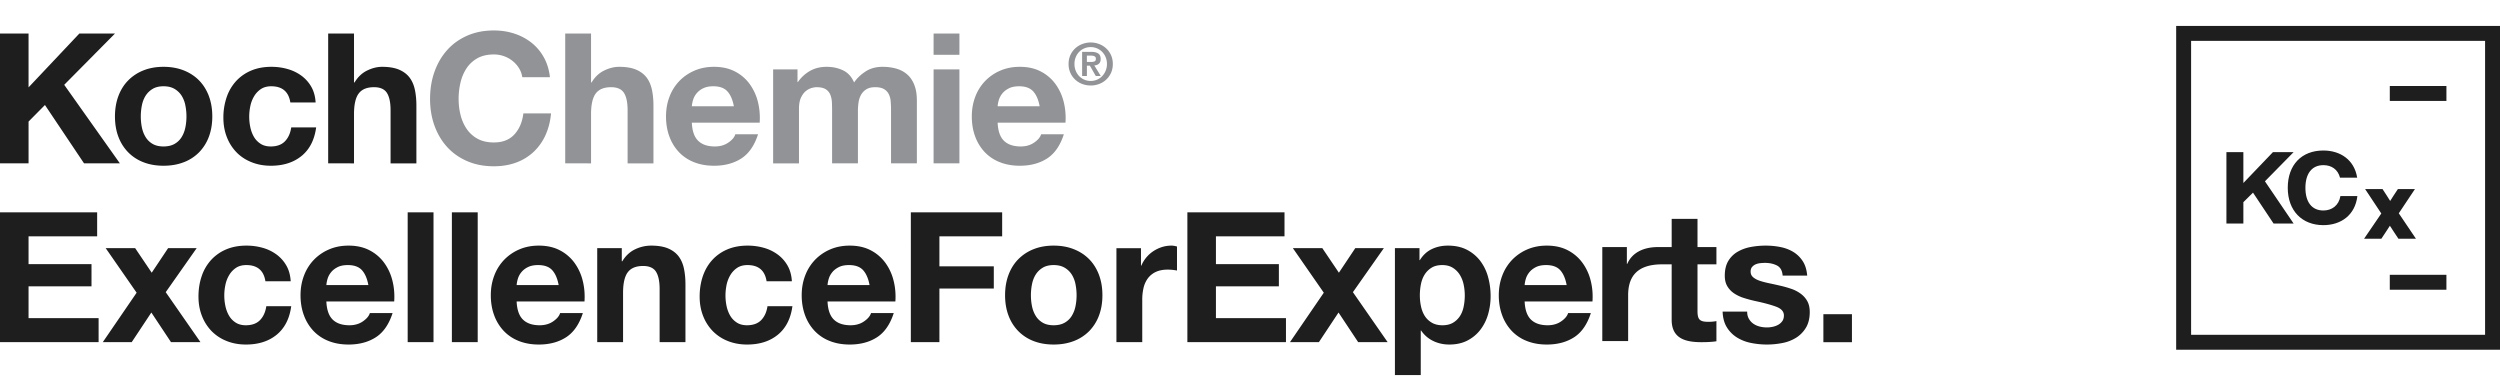
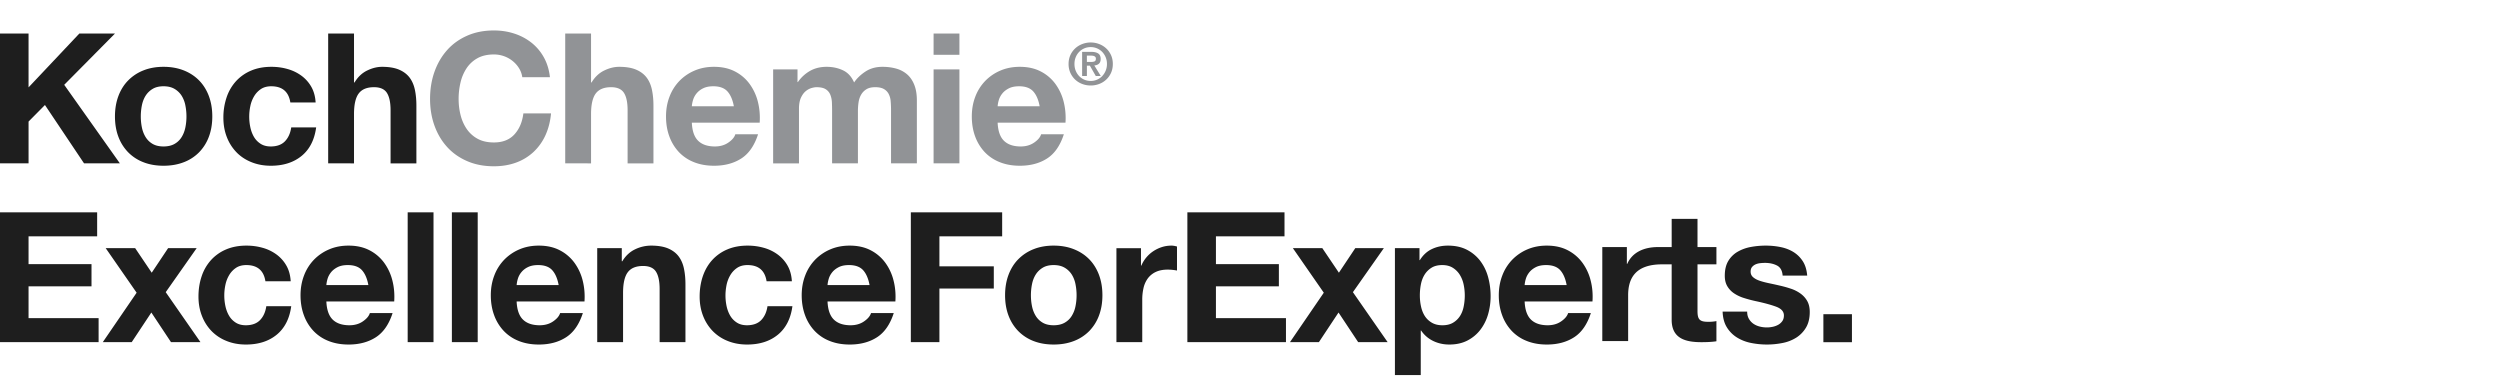
<svg xmlns="http://www.w3.org/2000/svg" width="386" height="58" viewBox="0 0 386 58">
  <g fill="none" fill-rule="evenodd">
    <path d="M76.258 4.702c1.104 0 2.15.16 3.132.478a8.498 8.498 0 0 1 2.642 1.39 7.53 7.53 0 0 1 1.923 2.258c.506.9.825 1.929.956 3.09h-4.27a3.614 3.614 0 0 0-.505-1.39 4.454 4.454 0 0 0-.984-1.109 4.548 4.548 0 0 0-1.333-.744 4.57 4.57 0 0 0-1.56-.267c-.993 0-1.835.193-2.53.575a4.789 4.789 0 0 0-1.683 1.544 6.767 6.767 0 0 0-.94 2.203 10.903 10.903 0 0 0-.295 2.556c0 .843.097 1.66.295 2.457.197.795.51 1.511.94 2.147a4.833 4.833 0 0 0 1.683 1.53c.695.384 1.537.575 2.53.575 1.35 0 2.4-.411 3.16-1.235.757-.823 1.223-1.91 1.391-3.255h4.27c-.115 1.252-.406 2.385-.871 3.396a8.158 8.158 0 0 1-1.855 2.583 7.925 7.925 0 0 1-2.694 1.628c-1.033.374-2.166.561-3.402.561-1.535 0-2.915-.265-4.14-.8-1.227-.534-2.263-1.267-3.105-2.203-.844-.935-1.49-2.037-1.94-3.3-.45-1.263-.672-2.625-.672-4.084 0-1.498.222-2.886.672-4.17.45-1.28 1.096-2.399 1.94-3.354.842-.954 1.878-1.703 3.105-2.245 1.225-.544 2.605-.815 4.14-.815zm81.202 5.615c1.236 0 2.313.238 3.231.716a6.45 6.45 0 0 1 2.261 1.923 7.909 7.909 0 0 1 1.278 2.752c.26 1.029.356 2.106.282 3.228h-10.477c.056 1.29.381 2.227.984 2.808.598.58 1.46.87 2.581.87.805 0 1.5-.202 2.081-.605.58-.4.937-.828 1.067-1.277h3.51c-.563 1.741-1.422 2.985-2.583 3.734-1.161.749-2.566 1.124-4.215 1.124-1.142 0-2.173-.182-3.087-.549a6.422 6.422 0 0 1-2.333-1.557 7.04 7.04 0 0 1-1.476-2.414c-.346-.937-.516-1.965-.516-3.09 0-1.084.174-2.095.53-3.031a7.125 7.125 0 0 1 1.518-2.429 7.133 7.133 0 0 1 2.346-1.614c.906-.392 1.914-.589 3.018-.589zm-47.215 0c1.234 0 2.312.238 3.231.716a6.443 6.443 0 0 1 2.26 1.923 7.943 7.943 0 0 1 1.28 2.752c.26 1.029.354 2.106.28 3.228H106.82c.056 1.29.382 2.227.984 2.808.598.58 1.46.87 2.581.87.808 0 1.5-.202 2.08-.605.581-.4.938-.828 1.068-1.277h3.51c-.56 1.741-1.422 2.985-2.582 3.734-1.163.749-2.567 1.124-4.215 1.124-1.142 0-2.173-.182-3.089-.549a6.437 6.437 0 0 1-2.332-1.557 7.036 7.036 0 0 1-1.474-2.414c-.348-.937-.518-1.965-.518-3.09 0-1.084.175-2.095.532-3.031a7.12 7.12 0 0 1 1.515-2.429 7.122 7.122 0 0 1 2.349-1.614c.905-.392 1.912-.589 3.017-.589zm37.891.393v14.513h-3.99V10.71h3.99zm-11.882-.393c.768 0 1.48.094 2.136.28a4.32 4.32 0 0 1 1.684.898c.47.414.835.95 1.095 1.616.264.663.395 1.464.395 2.4v9.712h-3.988V17c0-.487-.019-.945-.057-1.376a2.894 2.894 0 0 0-.31-1.122 1.865 1.865 0 0 0-.745-.76c-.327-.185-.77-.28-1.331-.28-.564 0-1.017.108-1.365.324a2.341 2.341 0 0 0-.813.84c-.199.348-.329.74-.395 1.18-.064.44-.097.885-.097 1.335v8.083h-3.988v-8.14c0-.43-.01-.855-.028-1.278-.02-.42-.1-.81-.241-1.165a1.789 1.789 0 0 0-.7-.855c-.33-.216-.812-.323-1.447-.323-.19 0-.434.041-.744.125a2.486 2.486 0 0 0-.898.478c-.292.234-.54.571-.746 1.01-.205.44-.308 1.015-.308 1.728v8.42h-3.99V10.71h3.763v1.965h.057a5.695 5.695 0 0 1 1.896-1.741c.739-.412 1.585-.617 2.541-.617.918 0 1.758.177 2.514.534.761.356 1.337.981 1.73 1.88.43-.637 1.016-1.198 1.753-1.684.742-.487 1.615-.73 2.627-.73zM91.257 5.18v7.55h.083c.506-.84 1.153-1.454 1.94-1.838.788-.384 1.556-.575 2.305-.575 1.067 0 1.942.144 2.625.435.685.29 1.222.693 1.616 1.207.393.514.67 1.143.828 1.881.158.74.238 1.559.238 2.457v8.926h-3.99v-8.196c0-1.197-.185-2.092-.56-2.681-.376-.59-1.038-.884-1.993-.884-1.086 0-1.874.323-2.362.967-.485.647-.73 1.708-.73 3.187v7.607H87.27V5.18h3.987zm66.093 8.141c-.638 0-1.166.108-1.589.323-.42.216-.76.481-1.01.8-.255.319-.43.656-.535 1.01a4.303 4.303 0 0 0-.18.954h6.488c-.188-1.01-.521-1.777-.998-2.302-.48-.523-1.206-.785-2.176-.785zm-47.216 0c-.636 0-1.165.108-1.587.323a2.932 2.932 0 0 0-1.545 1.81 4.42 4.42 0 0 0-.183.954h6.489c-.188-1.01-.52-1.777-.998-2.302-.478-.523-1.205-.785-2.176-.785zm58.27-6.762c.451 0 .882.079 1.294.237.414.156.777.378 1.088.667.317.286.565.636.755 1.044.184.408.28.865.28 1.369 0 .509-.096.97-.28 1.378a3.25 3.25 0 0 1-1.843 1.716 3.69 3.69 0 0 1-1.295.231c-.45 0-.88-.078-1.293-.23a3.302 3.302 0 0 1-1.09-.668 3.272 3.272 0 0 1-.752-1.05 3.318 3.318 0 0 1-.28-1.377c0-.504.095-.96.28-1.37a3.23 3.23 0 0 1 .752-1.043 3.36 3.36 0 0 1 1.09-.667 3.578 3.578 0 0 1 1.293-.237zm0 .713c-.348 0-.677.064-.983.194-.304.13-.57.311-.794.542a2.546 2.546 0 0 0-.535.824c-.13.316-.195.665-.195 1.044s.064.73.195 1.05c.13.319.309.595.535.83.224.234.49.417.794.547.306.13.635.196.982.196.344 0 .67-.066.975-.196.306-.13.572-.313.797-.547a2.695 2.695 0 0 0 .739-1.88 2.656 2.656 0 0 0-.74-1.868 2.462 2.462 0 0 0-1.771-.737zm.081.736c.47 0 .83.084 1.08.25.253.165.378.45.378.853 0 .172-.027.318-.074.44a.762.762 0 0 1-.21.297.926.926 0 0 1-.314.18 1.522 1.522 0 0 1-.382.079l.998 1.626h-.775l-.906-1.591h-.464v1.591h-.737V8.008zm-.045.579h-.624v.978h.659c.213 0 .389-.03.526-.089.136-.059.204-.201.204-.427 0-.1-.025-.18-.072-.24a.46.46 0 0 0-.18-.137.912.912 0 0 0-.25-.068 2.015 2.015 0 0 0-.263-.017zm-20.304-3.409v3.285h-3.99V5.178h3.99z" fill="#919396" />
    <path d="M223.551 37.923c1.14 0 2.124.216 2.948.645a6.114 6.114 0 0 1 2.051 1.713 7.274 7.274 0 0 1 1.208 2.484c.26.945.393 1.934.393 2.962 0 .973-.134 1.91-.393 2.808a7.166 7.166 0 0 1-1.194 2.387 5.936 5.936 0 0 1-1.994 1.656c-.796.411-1.727.618-2.795.618-.898 0-1.73-.182-2.487-.549a4.682 4.682 0 0 1-1.867-1.614h-.056v6.878h-3.989V38.316h3.793v1.852h.056c.486-.785 1.103-1.355 1.854-1.711.748-.356 1.572-.534 2.472-.534zm-169.735 0c1.236 0 2.312.238 3.23.716a6.465 6.465 0 0 1 2.261 1.923 7.909 7.909 0 0 1 1.278 2.752c.262 1.029.354 2.106.281 3.228H50.39c.057 1.291.384 2.227.983 2.808.598.58 1.46.87 2.585.87.805 0 1.497-.201 2.077-.604.58-.402.937-.83 1.07-1.277h3.51c-.563 1.74-1.423 2.984-2.584 3.733-1.163.749-2.566 1.124-4.214 1.124-1.143 0-2.172-.182-3.09-.549a6.412 6.412 0 0 1-2.331-1.558 6.986 6.986 0 0 1-1.474-2.413c-.348-.937-.52-1.965-.52-3.09 0-1.083.177-2.095.534-3.031a7.12 7.12 0 0 1 1.515-2.429 7.133 7.133 0 0 1 2.347-1.614c.906-.392 1.914-.589 3.02-.589zm61.623 0c.862 0 1.691.112 2.487.337a6.623 6.623 0 0 1 2.135 1.025 5.502 5.502 0 0 1 1.531 1.712c.393.684.617 1.494.673 2.428h-3.904c-.261-1.666-1.245-2.498-2.948-2.498-.638 0-1.172.146-1.601.434-.431.29-.782.666-1.055 1.125A4.928 4.928 0 0 0 112.18 44c-.11.553-.167 1.1-.167 1.644a8.1 8.1 0 0 0 .167 1.6c.114.542.297 1.034.549 1.473.254.44.594.801 1.025 1.08.432.282.956.423 1.574.423.954 0 1.69-.267 2.205-.8.513-.534.838-1.25.968-2.148h3.849c-.263 1.928-1.012 3.396-2.248 4.407-1.236 1.012-2.817 1.517-4.747 1.517-1.084 0-2.082-.182-2.991-.549a6.632 6.632 0 0 1-2.317-1.529 6.981 6.981 0 0 1-1.49-2.345c-.354-.907-.532-1.904-.532-2.988 0-1.124.164-2.167.49-3.13.33-.965.81-1.8 1.448-2.501a6.606 6.606 0 0 1 2.331-1.642c.918-.392 1.966-.589 3.145-.589zm47.246 0c1.142 0 2.176.183 3.102.548.925.364 1.718.879 2.375 1.544.655.664 1.16 1.47 1.517 2.413.355.947.534 1.998.534 3.159 0 1.16-.18 2.21-.534 3.144a6.837 6.837 0 0 1-1.517 2.401 6.667 6.667 0 0 1-2.375 1.53c-.926.355-1.96.534-3.102.534-1.144 0-2.173-.179-3.09-.533a6.649 6.649 0 0 1-2.36-1.53 6.812 6.812 0 0 1-1.517-2.402c-.355-.934-.534-1.984-.534-3.144 0-1.16.18-2.212.534-3.159.356-.943.86-1.75 1.517-2.413a6.777 6.777 0 0 1 2.36-1.544c.917-.365 1.946-.548 3.09-.548zm-124.625 0c.862 0 1.69.112 2.485.337a6.623 6.623 0 0 1 2.135 1.025 5.48 5.48 0 0 1 1.531 1.712c.393.684.617 1.494.674 2.428H40.98c-.261-1.666-1.245-2.498-2.948-2.498-.638 0-1.172.146-1.601.434-.431.29-.782.666-1.054 1.125A4.84 4.84 0 0 0 34.8 44a7.85 7.85 0 0 0 0 3.244c.113.542.296 1.034.55 1.473.252.44.592.801 1.023 1.08.432.282.956.423 1.574.423.956 0 1.69-.267 2.205-.8.515-.534.836-1.25.968-2.148h3.847c-.26 1.928-1.012 3.396-2.244 4.407-1.237 1.012-2.821 1.517-4.749 1.517-1.084 0-2.082-.182-2.99-.549a6.64 6.64 0 0 1-2.318-1.529 6.95 6.95 0 0 1-1.488-2.345c-.356-.907-.534-1.904-.534-2.988 0-1.124.164-2.167.492-3.13a7.038 7.038 0 0 1 1.446-2.501 6.606 6.606 0 0 1 2.331-1.642c.918-.392 1.966-.589 3.147-.589zm200.77 0c1.236 0 2.313.238 3.23.716a6.465 6.465 0 0 1 2.26 1.923 7.847 7.847 0 0 1 1.278 2.752c.263 1.029.357 2.106.28 3.228h-10.474c.055 1.291.382 2.227.982 2.808.6.58 1.462.87 2.585.87.804 0 1.498-.201 2.078-.604.58-.402.936-.83 1.068-1.277h3.51c-.562 1.74-1.423 2.984-2.584 3.733-1.16.749-2.565 1.124-4.213 1.124-1.142 0-2.173-.182-3.089-.549a6.404 6.404 0 0 1-2.333-1.558 6.986 6.986 0 0 1-1.474-2.413c-.347-.937-.52-1.965-.52-3.09 0-1.083.178-2.095.534-3.031a7.125 7.125 0 0 1 1.518-2.429 7.136 7.136 0 0 1 2.343-1.614c.909-.392 1.915-.589 3.02-.589zm-107.633 0c1.236 0 2.314.238 3.23.716a6.45 6.45 0 0 1 2.261 1.923 7.813 7.813 0 0 1 1.276 2.752c.264 1.029.358 2.106.283 3.228h-10.476c.056 1.291.383 2.227.984 2.808.598.58 1.458.87 2.583.87.805 0 1.498-.201 2.079-.604.58-.402.937-.83 1.067-1.277h3.511c-.563 1.74-1.423 2.984-2.584 3.733-1.161.749-2.566 1.124-4.214 1.124-1.142 0-2.172-.182-3.087-.549a6.375 6.375 0 0 1-2.332-1.558 6.963 6.963 0 0 1-1.476-2.413c-.346-.937-.52-1.965-.52-3.09 0-1.083.177-2.095.534-3.031a7.125 7.125 0 0 1 1.517-2.429 7.143 7.143 0 0 1 2.345-1.614c.907-.392 1.914-.589 3.02-.589zm141.43 0c.786 0 1.549.075 2.288.224.742.15 1.4.403 1.981.758.58.356 1.064.829 1.448 1.418.383.59.612 1.334.687 2.232h-3.791c-.058-.766-.346-1.286-.871-1.558-.525-.271-1.142-.407-1.855-.407-.224 0-.467.014-.73.042-.262.028-.5.09-.716.182-.215.094-.398.23-.547.407-.15.179-.225.417-.225.717 0 .355.13.645.393.87.263.225.605.407 1.026.548.42.14.904.266 1.446.379.544.113 1.095.234 1.656.365.58.13 1.148.29 1.7.477a5.51 5.51 0 0 1 1.474.744c.431.31.779.691 1.04 1.15.262.46.394 1.025.394 1.7 0 .953-.193 1.754-.575 2.4a4.643 4.643 0 0 1-1.504 1.558 6.153 6.153 0 0 1-2.12.827 12.314 12.314 0 0 1-4.902-.013 6.502 6.502 0 0 1-2.148-.843 4.815 4.815 0 0 1-1.546-1.558c-.403-.645-.624-1.455-.658-2.428h3.79c0 .431.088.8.267 1.109.179.31.408.561.686.757a3 3 0 0 0 .972.436c.365.094.744.14 1.137.14.281 0 .573-.032.884-.098.31-.066.591-.168.845-.31.252-.14.46-.326.63-.56.166-.233.253-.528.253-.885 0-.599-.398-1.047-1.194-1.348-.796-.299-1.905-.597-3.329-.898a19.652 19.652 0 0 1-1.698-.462 5.814 5.814 0 0 1-1.474-.702 3.367 3.367 0 0 1-1.04-1.096c-.263-.438-.394-.977-.394-1.614 0-.935.183-1.703.548-2.302a4.042 4.042 0 0 1 1.448-1.418 6.347 6.347 0 0 1 2.021-.73c.75-.14 1.518-.21 2.303-.21zm-189.432 0c1.236 0 2.314.238 3.23.716a6.455 6.455 0 0 1 2.263 1.923 7.909 7.909 0 0 1 1.278 2.752c.26 1.029.354 2.106.28 3.228H79.768c.056 1.291.383 2.227.984 2.808.598.58 1.46.87 2.583.87.805 0 1.498-.201 2.079-.604.58-.402.937-.83 1.067-1.277h3.511c-.563 1.74-1.425 2.984-2.586 3.733-1.16.749-2.564 1.124-4.212 1.124-1.142 0-2.172-.182-3.089-.549a6.412 6.412 0 0 1-2.33-1.558 6.963 6.963 0 0 1-1.476-2.413c-.346-.937-.518-1.965-.518-3.09 0-1.083.175-2.095.533-3.031a7.095 7.095 0 0 1 1.516-2.429 7.143 7.143 0 0 1 2.345-1.614c.907-.392 1.914-.589 3.02-.589zm178.899-4.128v4.352h2.922v2.667h-2.922v7.188c0 1.348.337 1.685 1.686 1.685.42 0 .815-.028 1.236-.113v3.115c-.675.113-1.544.142-2.333.142-2.442 0-4.577-.563-4.577-3.453v-8.564h-1.496c-4.01.004-5.225 2.059-5.225 4.77v7.079h-3.99V38.147h3.793v2.598h.056c.773-1.77 2.546-2.598 4.756-2.598h2.106v-4.352h3.988zm23.846 14.712v4.324h-4.41v-4.324h4.41zM100.525 37.923c1.067 0 1.943.145 2.628.435.682.29 1.22.693 1.613 1.207.395.516.671 1.143.83 1.882.158.738.238 1.558.238 2.456v8.927h-3.988v-8.197c0-1.197-.188-2.092-.561-2.68-.376-.592-1.04-.885-1.996-.885-1.086 0-1.872.321-2.359.968-.486.646-.73 1.71-.73 3.186v7.608h-3.989V38.316h3.793v2.02h.083c.506-.84 1.162-1.454 1.966-1.838a5.687 5.687 0 0 1 2.472-.575zM15 32.786v3.706H4.409v4.294h9.72v3.426h-9.72v4.912h10.816v3.706H0V32.786h14.999zm165.857 5.137c.262 0 .553.047.872.141v3.706a7.32 7.32 0 0 0-.676-.1 7.168 7.168 0 0 0-.758-.041c-.73 0-1.347.122-1.853.365a3.215 3.215 0 0 0-1.222.995 4.02 4.02 0 0 0-.66 1.475 8.052 8.052 0 0 0-.196 1.825v6.54h-3.988V38.317h3.791v2.695h.056c.187-.449.441-.866.76-1.25.317-.382.682-.71 1.094-.981a5.361 5.361 0 0 1 1.32-.633c.469-.149.956-.224 1.46-.224zM66.934 32.784V52.83h-3.989V32.784h3.99zm87.8.002v3.706h-9.689v4.631h8.398v3.426h-8.398v8.28h-4.411V32.787h14.1zm43.594 0v3.706H187.74v4.294h9.718v3.426h-9.718v4.912h10.813v3.706H183.33V32.786h15zm-124.57-.002V52.83H69.77V32.784h3.99zm-52.887 5.532l2.555 3.79 2.529-3.79h4.41l-4.777 6.795 5.366 7.719h-4.55l-3.036-4.577-3.033 4.577H15.87l5.225-7.636-4.775-6.878h4.55zm183.297 0l2.557 3.79 2.528-3.79h4.411l-4.776 6.795 5.365 7.719h-4.55l-3.035-4.577-3.033 4.577h-4.466l5.224-7.636-4.773-6.878h4.548zm18.512 2.611c-.657 0-1.204.136-1.646.407a3.316 3.316 0 0 0-1.065 1.053c-.272.43-.463.927-.576 1.488a8.8 8.8 0 0 0-.168 1.741c0 .579.06 1.15.182 1.711.122.562.318 1.053.59 1.475.272.42.632.763 1.082 1.024.449.262.991.394 1.629.394.655 0 1.203-.132 1.643-.394a3.2 3.2 0 0 0 1.067-1.024c.271-.422.466-.913.575-1.475a8.656 8.656 0 0 0 .169-1.71c0-.581-.061-1.153-.183-1.714a4.599 4.599 0 0 0-.603-1.503 3.377 3.377 0 0 0-1.083-1.066c-.44-.271-.978-.407-1.613-.407zm-59.995 0c-.675 0-1.236.136-1.686.407-.45.272-.81.623-1.082 1.053-.27.43-.464.927-.575 1.488a8.656 8.656 0 0 0-.168 1.712c0 .58.055 1.146.168 1.699.111.552.304 1.047.575 1.487.272.441.631.792 1.082 1.053.45.262 1.011.394 1.686.394.674 0 1.239-.132 1.698-.394.459-.26.824-.612 1.095-1.053a4.5 4.5 0 0 0 .577-1.487 8.459 8.459 0 0 0 .169-1.7c0-.578-.056-1.15-.169-1.71a4.365 4.365 0 0 0-.577-1.49 3.213 3.213 0 0 0-1.095-1.052c-.459-.271-1.024-.407-1.698-.407zm-108.982 0c-.636 0-1.164.108-1.587.323-.42.216-.758.482-1.01.8-.253.32-.432.656-.533 1.01a4.534 4.534 0 0 0-.184.956h6.488c-.187-1.011-.52-1.779-.997-2.304-.477-.523-1.203-.785-2.177-.785zm29.381 0c-.636 0-1.166.108-1.587.323a2.932 2.932 0 0 0-1.545 1.81 4.413 4.413 0 0 0-.183.956h6.489c-.188-1.011-.52-1.779-.998-2.304-.476-.523-1.203-.785-2.176-.785zm155.635 0c-.638 0-1.167.108-1.59.323-.42.216-.757.482-1.01.8-.253.32-.43.656-.533 1.01a4.413 4.413 0 0 0-.182.956h6.488c-.187-1.011-.521-1.779-.997-2.304-.478-.523-1.205-.785-2.176-.785zm-107.633 0c-.638 0-1.166.108-1.589.323-.42.216-.758.482-1.01.8-.253.32-.43.656-.533 1.01a4.414 4.414 0 0 0-.183.956h6.489c-.188-1.011-.52-1.779-.998-2.304-.478-.523-1.203-.785-2.176-.785zm-89.178-30.61c.86 0 1.688.111 2.482.337.798.224 1.51.567 2.136 1.025a5.48 5.48 0 0 1 1.532 1.712c.394.684.618 1.494.674 2.428h-3.904c-.262-1.666-1.246-2.498-2.948-2.498-.638 0-1.171.146-1.603.434-.43.29-.782.666-1.053 1.124a4.88 4.88 0 0 0-.575 1.515 7.85 7.85 0 0 0 0 3.244c.113.542.295 1.034.547 1.473.252.44.595.801 1.026 1.08.43.282.954.423 1.573.423.954 0 1.69-.268 2.204-.8.514-.534.838-1.25.968-2.148h3.85c-.262 1.928-1.011 3.396-2.247 4.407-1.236 1.01-2.82 1.517-4.747 1.517-1.087 0-2.083-.182-2.992-.549-.909-.365-1.682-.874-2.317-1.529a6.954 6.954 0 0 1-1.49-2.345c-.354-.907-.533-1.904-.533-2.988a9.69 9.69 0 0 1 .492-3.131 7.038 7.038 0 0 1 1.446-2.5 6.613 6.613 0 0 1 2.333-1.642c.918-.392 1.966-.589 3.146-.589zm-16.657 0c1.142 0 2.176.183 3.104.547.927.365 1.718.88 2.373 1.545.655.664 1.16 1.468 1.517 2.413.355.947.534 1.998.534 3.159 0 1.16-.18 2.21-.534 3.144a6.837 6.837 0 0 1-1.517 2.401 6.602 6.602 0 0 1-2.373 1.529c-.928.356-1.962.535-3.104.535-1.142 0-2.173-.179-3.089-.535a6.613 6.613 0 0 1-2.36-1.529 6.837 6.837 0 0 1-1.518-2.4c-.355-.936-.534-1.985-.534-3.145 0-1.161.18-2.212.534-3.159.356-.945.862-1.75 1.518-2.413a6.768 6.768 0 0 1 2.36-1.545c.916-.364 1.947-.547 3.089-.547zM54.659 5.18v7.55h.084c.506-.84 1.152-1.454 1.938-1.838.787-.384 1.554-.575 2.303-.575 1.067 0 1.943.144 2.626.435.683.29 1.222.693 1.615 1.207.393.514.67 1.143.83 1.881.157.739.237 1.559.237 2.457v8.926h-3.987v-8.196c0-1.197-.188-2.092-.563-2.681-.376-.59-1.038-.884-1.994-.884-1.086 0-1.872.321-2.359.967-.488.647-.73 1.708-.73 3.187v7.607H50.67V5.18h3.99zm-50.25 0v8.31l7.838-8.31h5.505l-7.837 7.915 8.595 12.128h-5.533L6.94 16.212l-2.53 2.556v6.455H0V5.18h4.408zM25.25 13.32c-.675 0-1.236.136-1.685.407a3.27 3.27 0 0 0-1.082 1.052c-.272.431-.463.928-.576 1.49a8.789 8.789 0 0 0-.168 1.71c0 .58.057 1.147.168 1.7.113.552.304 1.047.576 1.487.272.441.632.792 1.082 1.053.449.262 1.01.394 1.685.394.674 0 1.24-.132 1.7-.394a3.03 3.03 0 0 0 1.095-1.053c.27-.44.464-.935.575-1.487a8.459 8.459 0 0 0 .169-1.7c0-.578-.056-1.15-.169-1.71a4.363 4.363 0 0 0-.575-1.49 3.244 3.244 0 0 0-1.095-1.052c-.46-.271-1.026-.407-1.7-.407z" fill="#1E1E1E" fill-rule="nonzero" />
    <g fill="#1E1E1E">
-       <path d="M386 4v50h-50V4h50zm-2.304 2.305h-45.39v45.39h45.39V6.304zm-5.969 36.129v2.304h-8.744v-2.304h8.744zm-9.865-13.243l.628.963c.177.269.347.543.516.814l.035.059c.182-.29.365-.583.557-.874l.637-.962h2.63l-2.492 3.742 2.645 3.922h-2.703l-.678-1.02c-.22-.332-.432-.653-.64-.98-.192.304-.392.608-.597.92l-.717 1.08h-2.666l2.656-3.894-2.5-3.77h2.69zm-9.133-5.953c2.617 0 4.785 1.44 5.219 4.198H361.3c-.34-1.301-1.333-1.937-2.571-1.937-1.782 0-2.773 1.317-2.773 3.501 0 2.2.991 3.5 2.773 3.5 1.3 0 2.385-.758 2.632-2.23h2.618c-.34 2.943-2.54 4.492-5.25 4.492-3.285 0-5.499-2.215-5.499-5.762 0-3.547 2.137-5.762 5.499-5.762zm-12.353.248v4.771l4.569-4.771h3.191l-4.43 4.508 4.43 6.52h-3.097l-3.176-4.77-1.487 1.472v3.298h-2.617V23.486h2.617zm31.352-10.21v2.303h-8.744v-2.304h8.744z" />
-     </g>
+       </g>
  </g>
</svg>